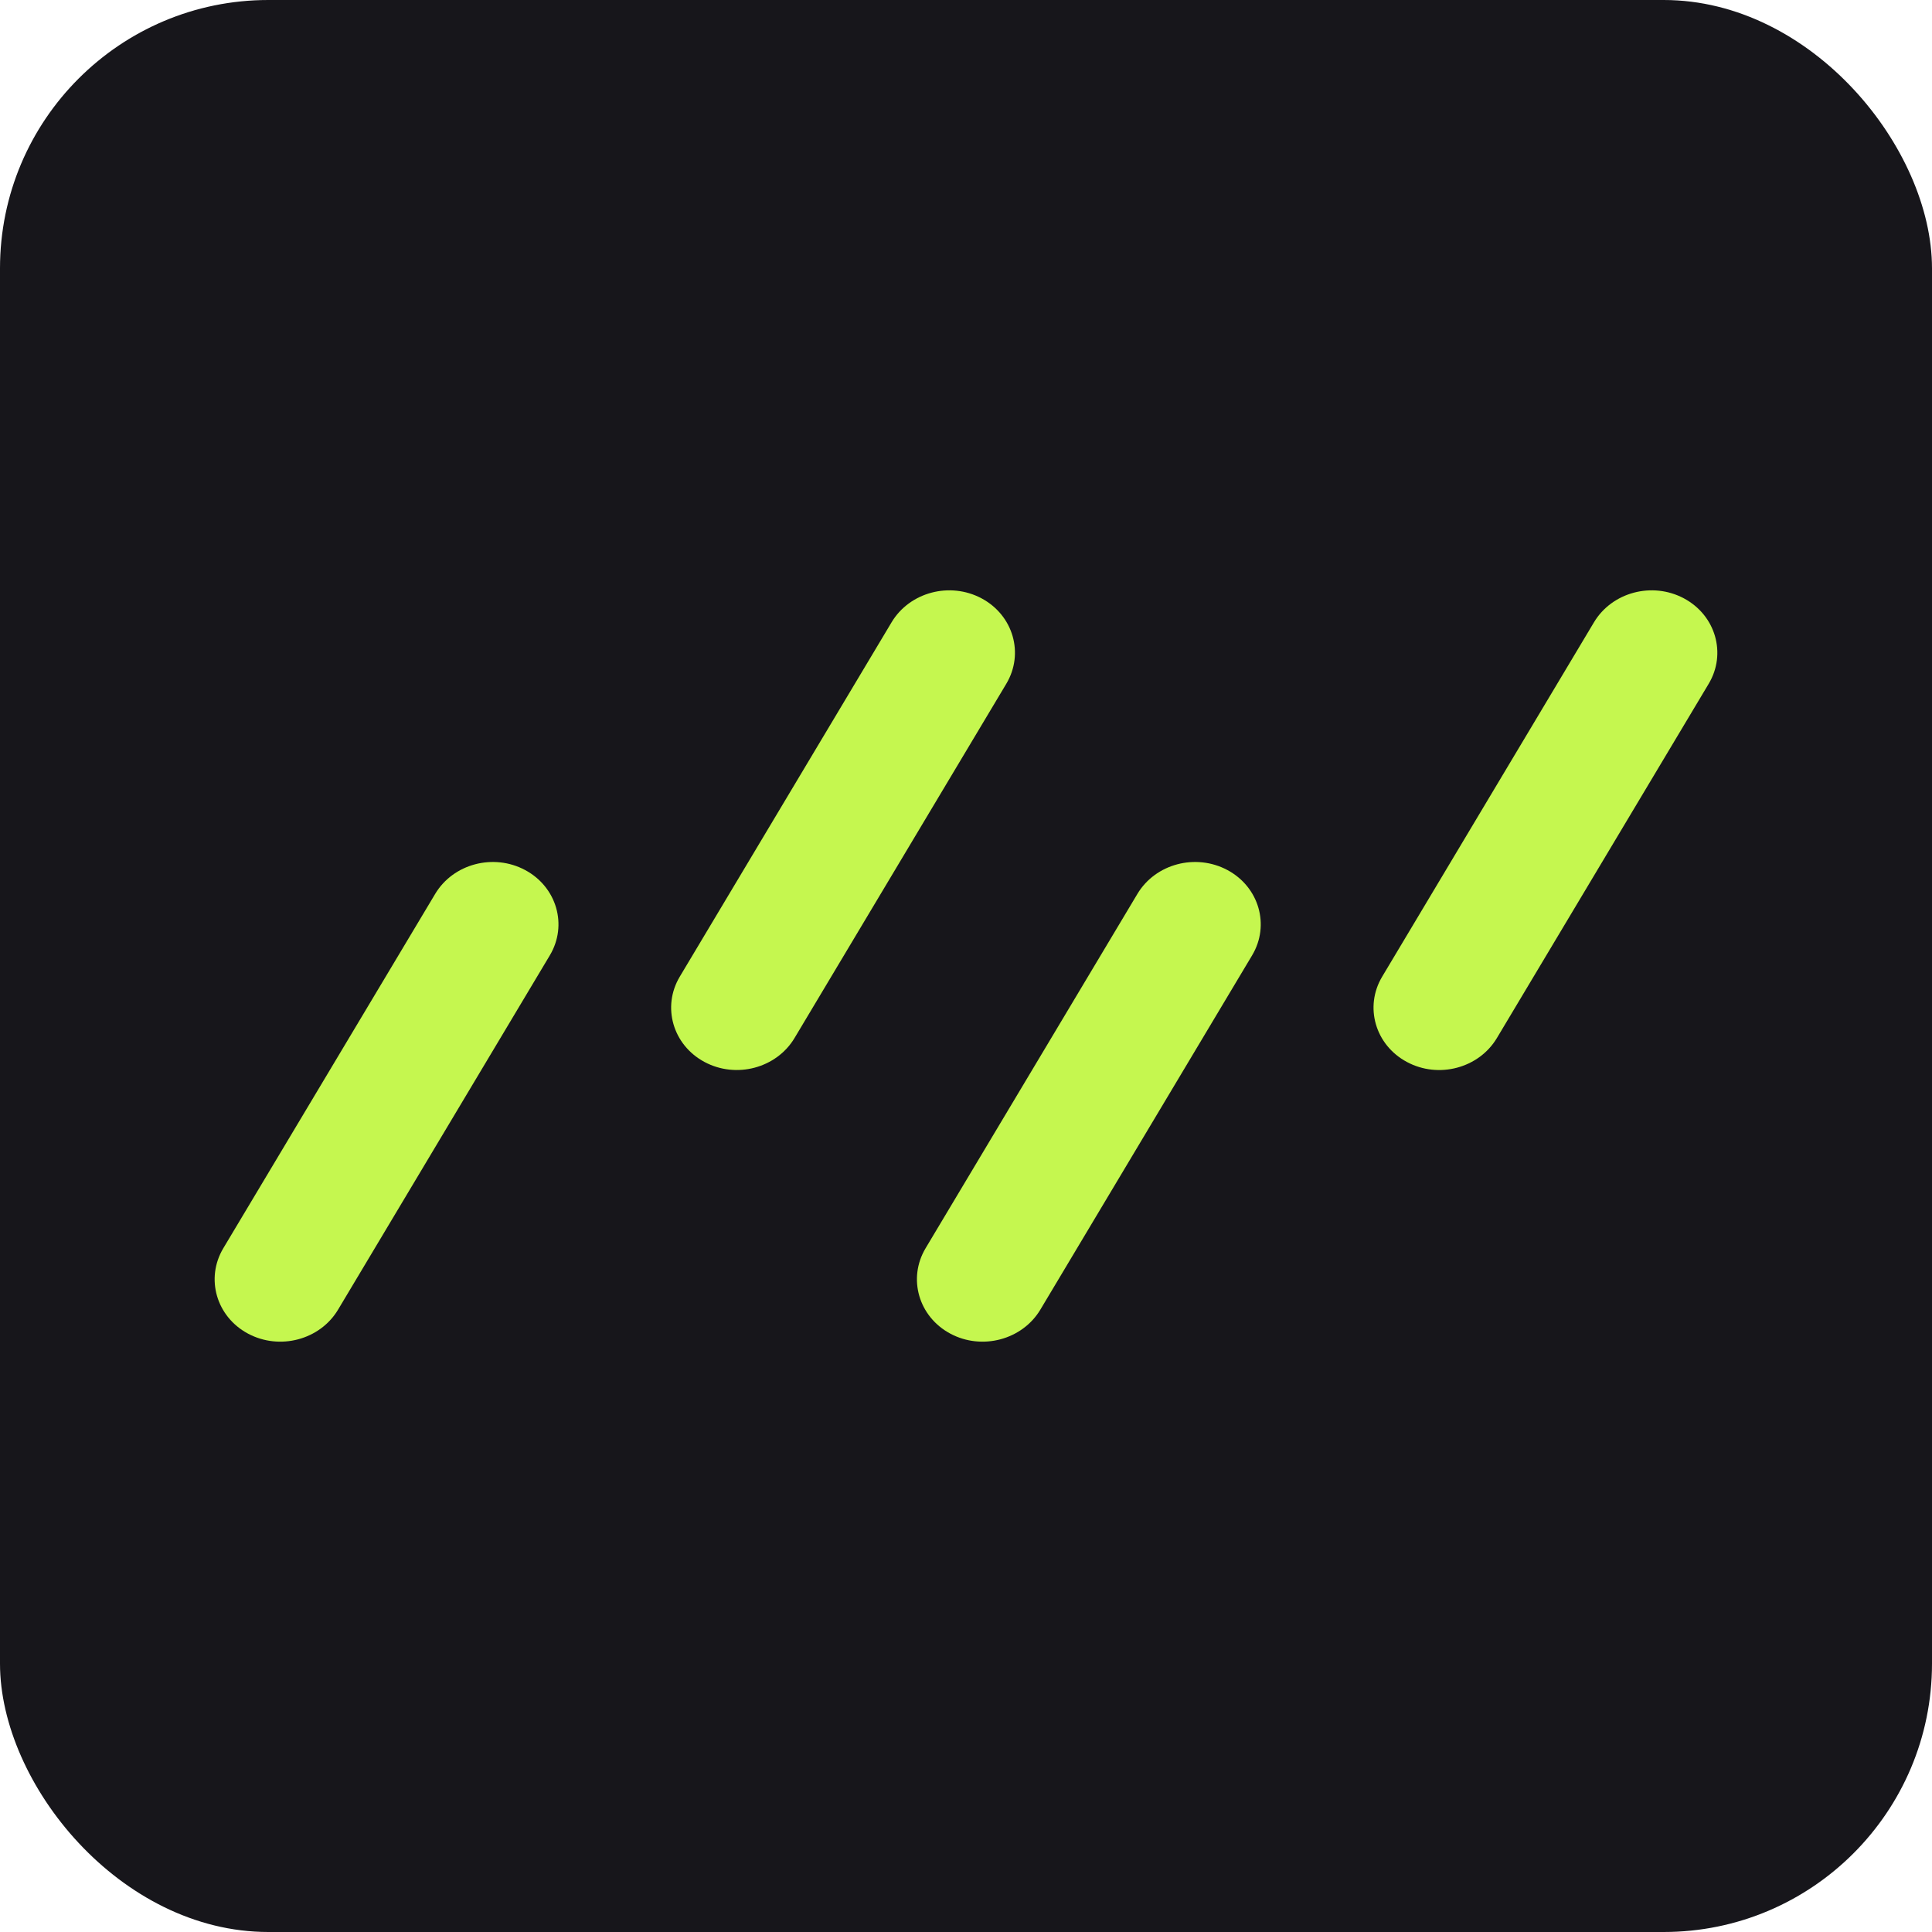
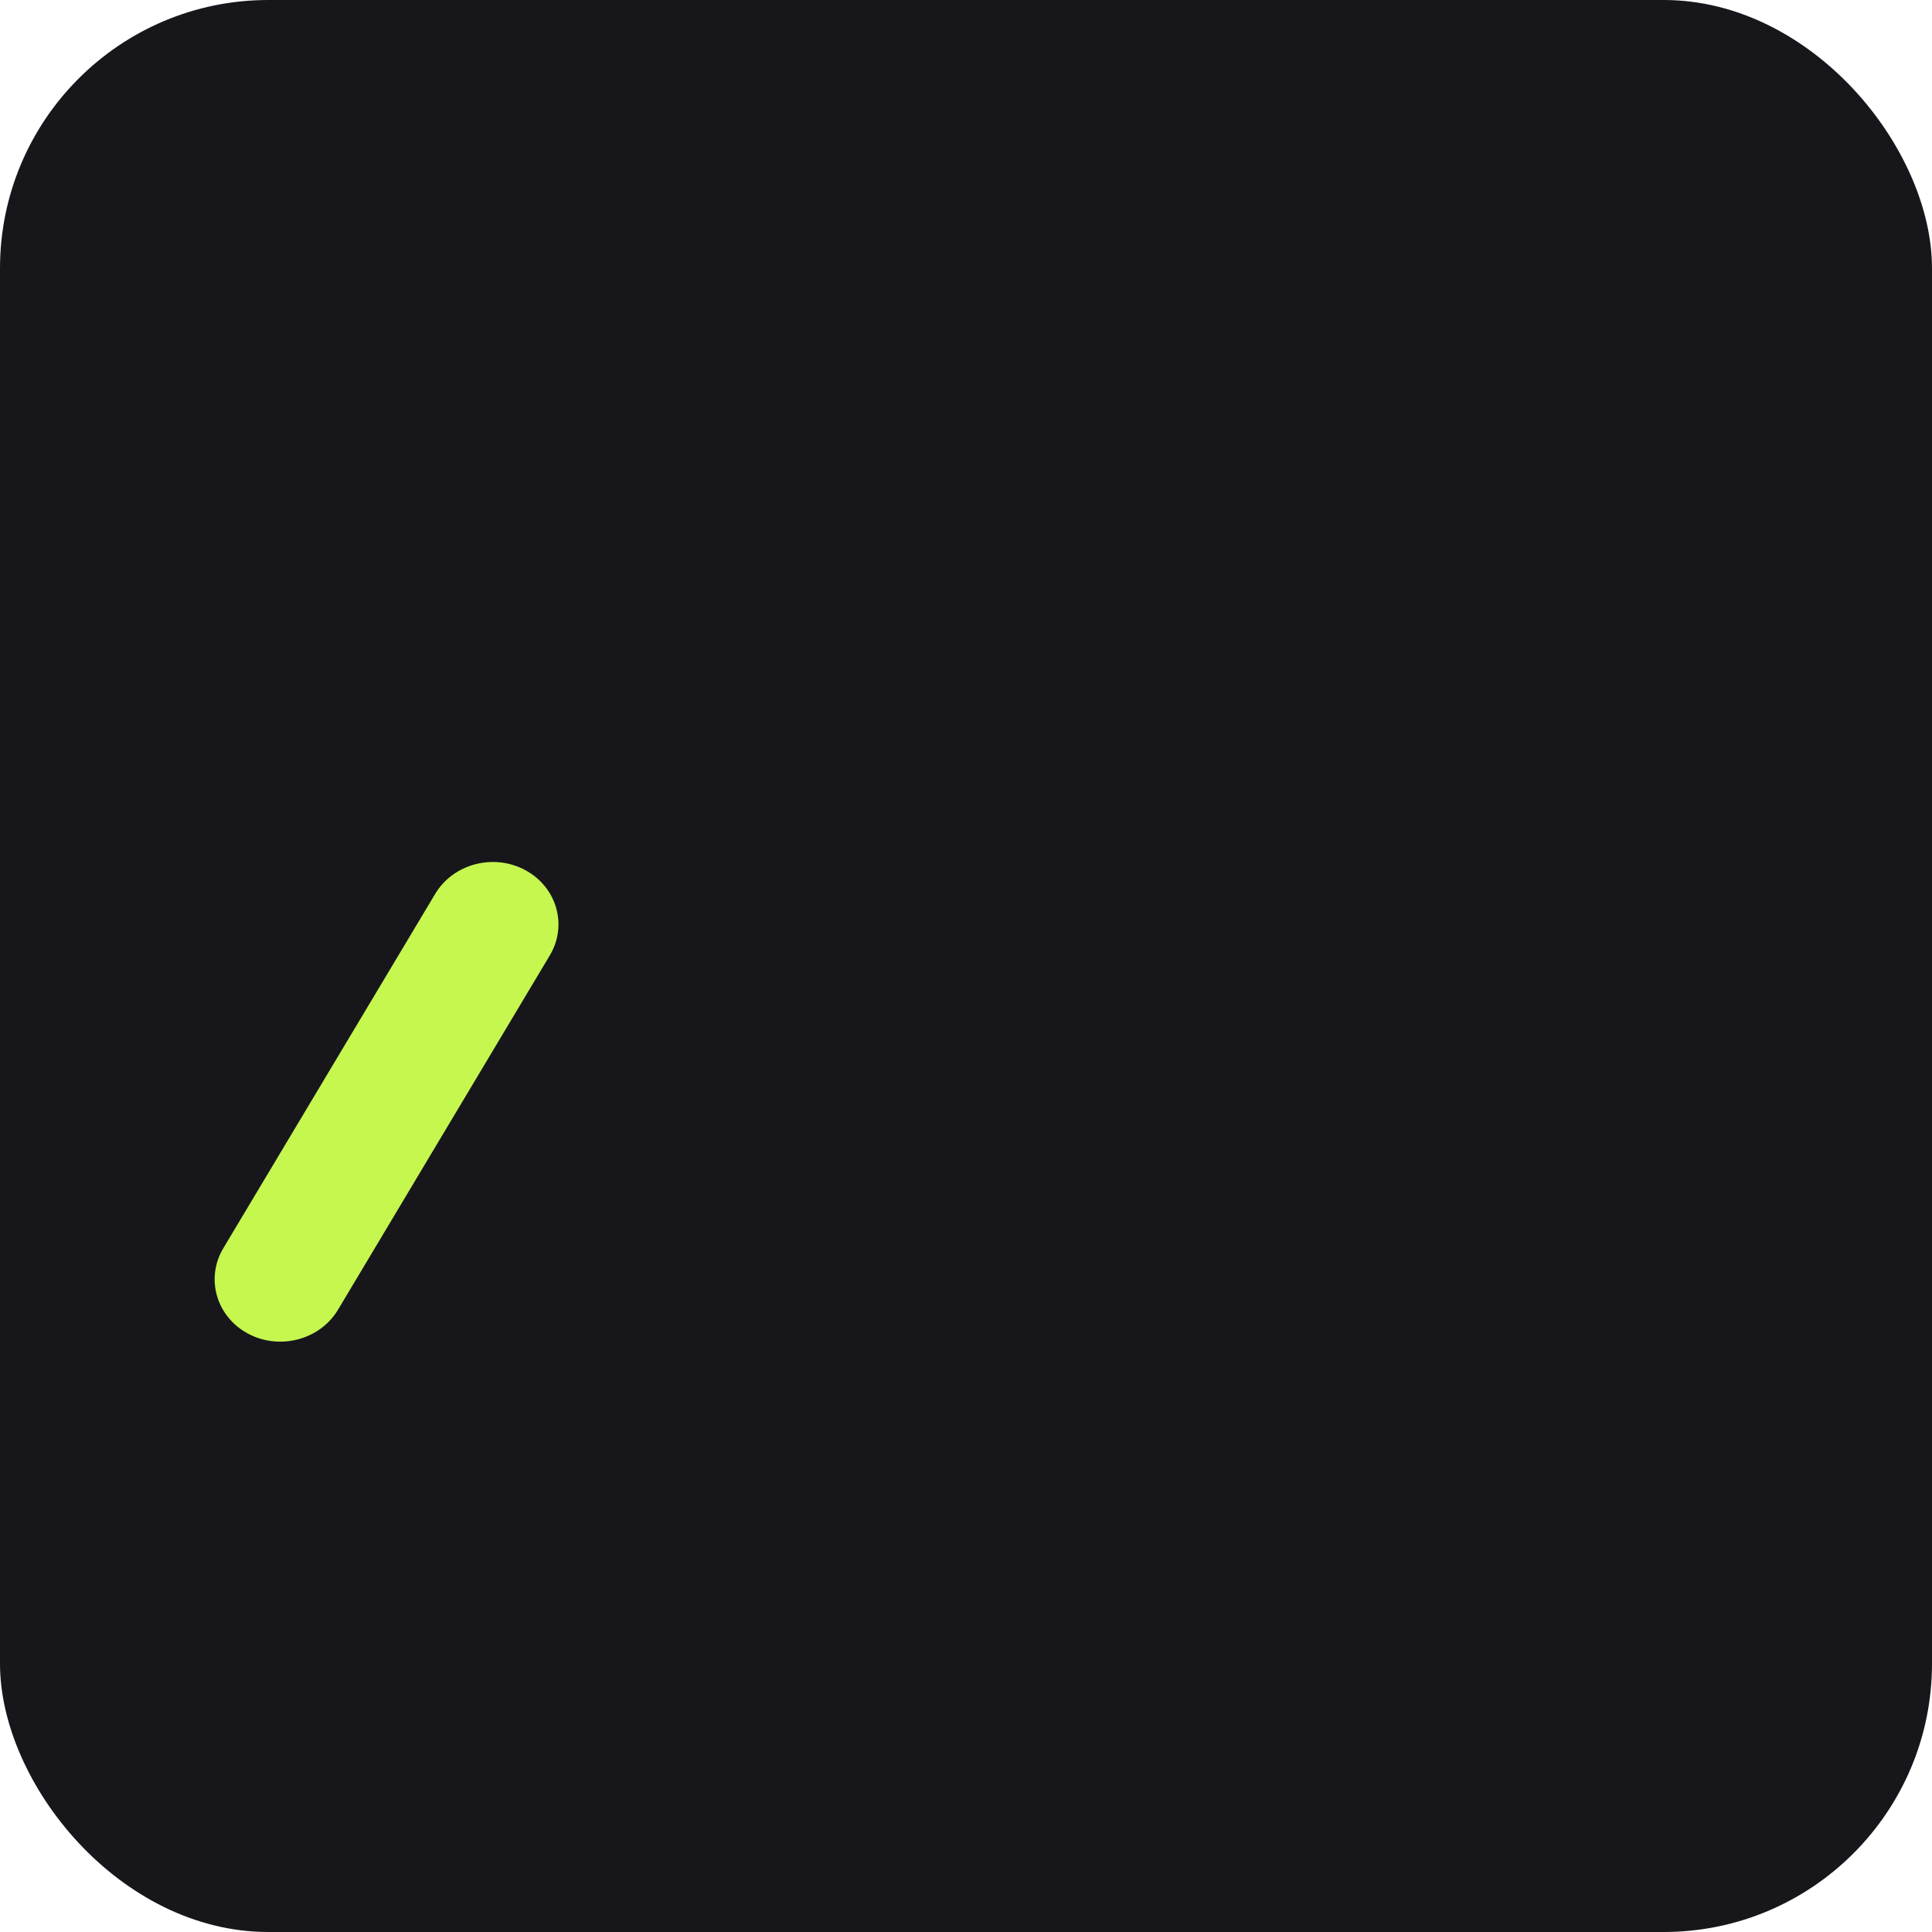
<svg xmlns="http://www.w3.org/2000/svg" width="36" height="36" viewBox="0 0 36 36" fill="none">
  <rect width="36" height="36" rx="5" fill="#17161B" />
  <path d="M8.108 16.658C8.444 16.095 9.195 15.896 9.785 16.212C10.375 16.528 10.581 17.24 10.245 17.802L6.299 24.404C5.963 24.966 5.212 25.166 4.621 24.85C4.031 24.534 3.825 23.822 4.161 23.259L8.108 16.658Z" fill="#C5F74F" />
-   <path d="M16.613 11.596C16.949 11.034 17.7 10.834 18.291 11.15C18.881 11.466 19.087 12.178 18.751 12.741L14.805 19.342C14.468 19.905 13.717 20.104 13.127 19.788C12.537 19.472 12.331 18.76 12.667 18.198L16.613 11.596Z" fill="#C5F74F" />
-   <path d="M29.701 11.596C30.037 11.034 30.788 10.834 31.378 11.15C31.969 11.466 32.175 12.179 31.839 12.741L27.892 19.343C27.556 19.905 26.805 20.105 26.215 19.788C25.625 19.472 25.419 18.76 25.755 18.198L29.701 11.596Z" fill="#C5F74F" />
-   <path d="M21.193 16.658C21.529 16.095 22.28 15.896 22.871 16.212C23.461 16.528 23.667 17.24 23.331 17.802L19.385 24.404C19.048 24.966 18.297 25.166 17.707 24.85C17.117 24.534 16.911 23.822 17.247 23.259L21.193 16.658Z" fill="#C5F74F" />
</svg>